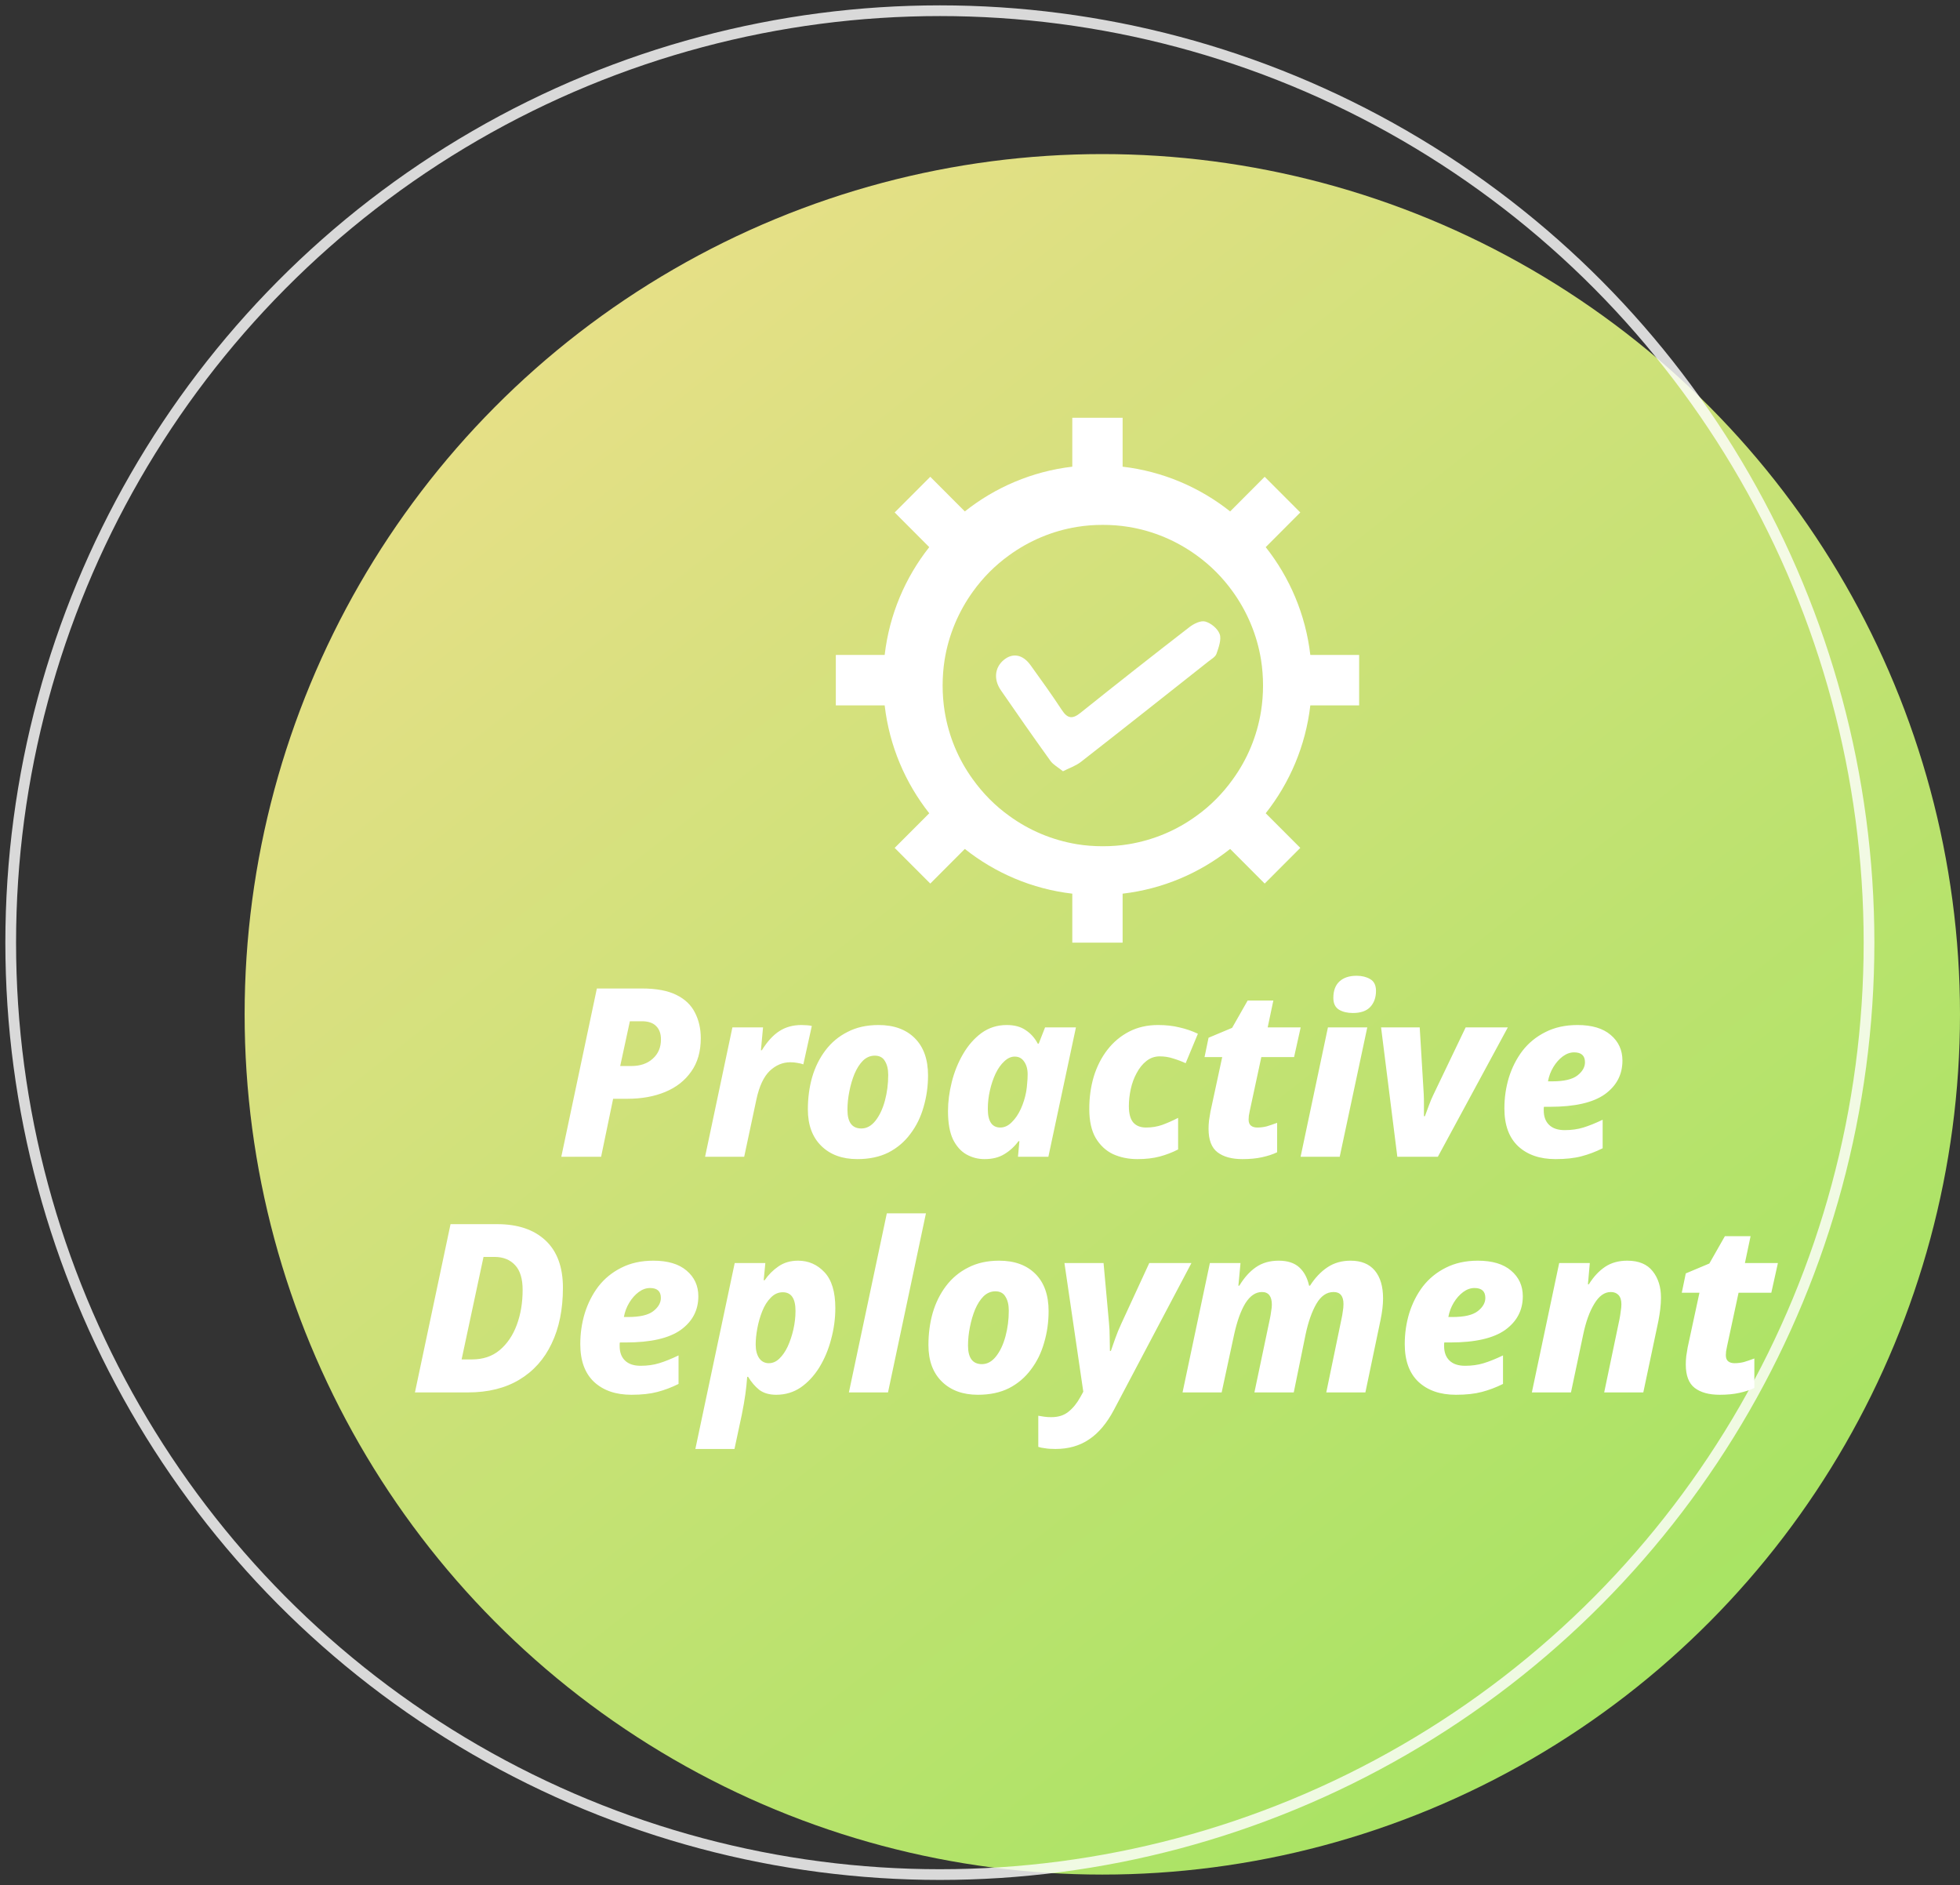
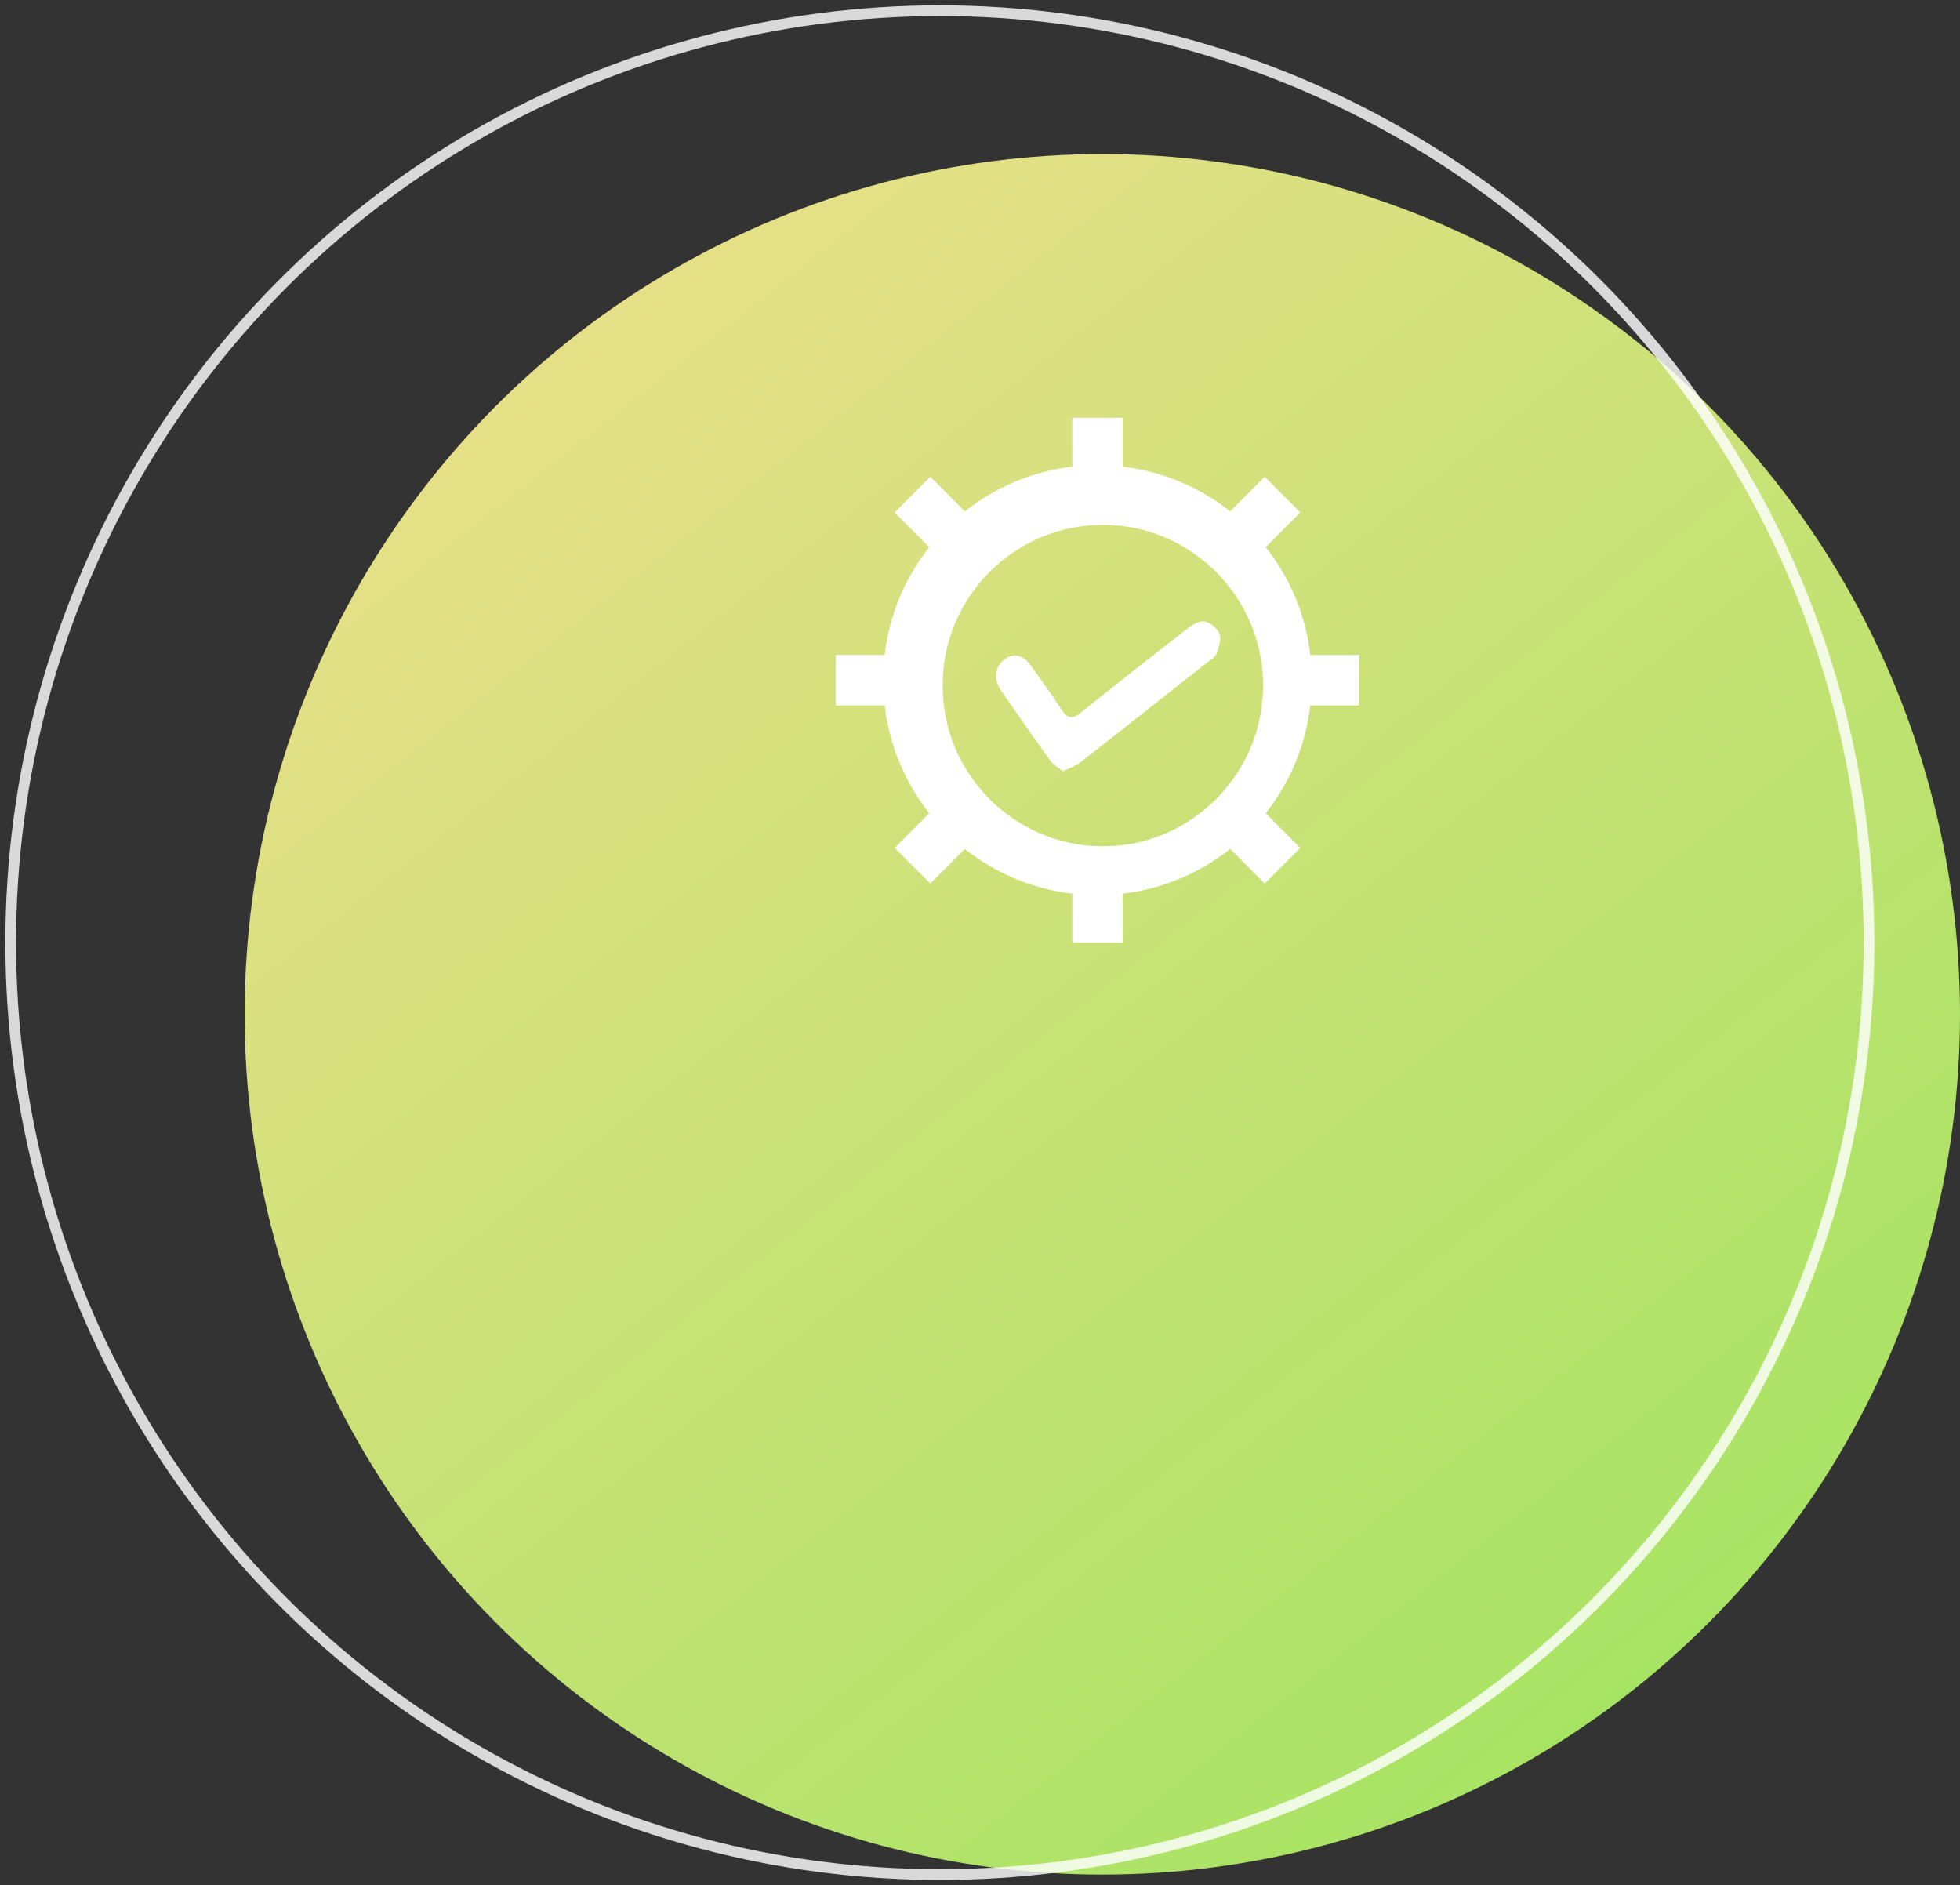
<svg xmlns="http://www.w3.org/2000/svg" width="183" height="176" viewBox="0 0 183 176" fill="none">
  <rect x="0" y="0" width="183" height="176" fill="#333333" stroke="none" />
  <ellipse cx="102.92" cy="94.692" rx="80.08" ry="80.308" fill="url(#paint0_linear_2892_7510)" />
-   <path d="M52.407 107.988L55.728 92.28H59.953C61.273 92.28 62.336 92.478 63.142 92.874C63.949 93.27 64.528 93.82 64.88 94.524C65.247 95.228 65.43 96.028 65.43 96.922C65.43 98.169 65.13 99.21 64.528 100.046C63.942 100.882 63.135 101.513 62.108 101.938C61.082 102.364 59.901 102.576 58.566 102.576H57.246L56.124 107.988H52.407ZM58.941 99.518C59.776 99.518 60.444 99.291 60.943 98.836C61.456 98.382 61.712 97.78 61.712 97.032C61.712 96.504 61.566 96.094 61.273 95.8C60.979 95.492 60.532 95.338 59.931 95.338H58.809L57.907 99.518H58.941ZM65.831 107.988L68.383 95.91H71.243L71.045 98.044H71.133C71.632 97.238 72.174 96.644 72.761 96.262C73.348 95.881 74.037 95.69 74.829 95.69C75.005 95.69 75.181 95.698 75.357 95.712C75.548 95.727 75.695 95.749 75.797 95.778L75.005 99.364C74.859 99.306 74.683 99.262 74.477 99.232C74.272 99.188 74.044 99.166 73.795 99.166C73.076 99.166 72.431 99.438 71.859 99.98C71.302 100.523 70.891 101.403 70.627 102.62L69.483 107.988H65.831ZM80.048 108.208C78.64 108.208 77.518 107.798 76.682 106.976C75.846 106.155 75.428 105.018 75.428 103.566C75.428 102.51 75.56 101.513 75.824 100.574C76.102 99.621 76.52 98.778 77.078 98.044C77.635 97.311 78.324 96.739 79.146 96.328C79.967 95.903 80.928 95.69 82.028 95.69C83.465 95.69 84.594 96.101 85.416 96.922C86.237 97.744 86.648 98.902 86.648 100.398C86.648 101.425 86.508 102.408 86.23 103.346C85.966 104.285 85.555 105.121 84.998 105.854C84.455 106.588 83.773 107.167 82.952 107.592C82.13 108.003 81.162 108.208 80.048 108.208ZM80.422 105.348C80.92 105.348 81.36 105.106 81.742 104.622C82.123 104.138 82.416 103.515 82.622 102.752C82.827 101.99 82.93 101.19 82.93 100.354C82.93 99.812 82.827 99.379 82.622 99.056C82.431 98.719 82.116 98.55 81.676 98.55C81.265 98.55 80.898 98.704 80.576 99.012C80.268 99.32 80.004 99.731 79.784 100.244C79.578 100.743 79.417 101.293 79.3 101.894C79.182 102.481 79.124 103.053 79.124 103.61C79.124 104.769 79.556 105.348 80.422 105.348ZM91.922 108.208C91.32 108.208 90.756 108.062 90.228 107.768C89.714 107.475 89.296 107.006 88.974 106.36C88.666 105.7 88.512 104.82 88.512 103.72C88.512 102.855 88.629 101.953 88.864 101.014C89.098 100.076 89.45 99.203 89.92 98.396C90.389 97.59 90.961 96.937 91.636 96.438C92.325 95.94 93.11 95.69 93.99 95.69C94.723 95.69 95.317 95.852 95.772 96.174C96.241 96.482 96.615 96.9 96.894 97.428H96.982L97.576 95.91H100.458L97.884 107.988H95.046L95.178 106.536H95.09C94.723 107.035 94.283 107.438 93.77 107.746C93.271 108.054 92.655 108.208 91.922 108.208ZM93.396 105.26C93.777 105.26 94.129 105.099 94.452 104.776C94.789 104.454 95.075 104.036 95.31 103.522C95.544 103.009 95.713 102.466 95.816 101.894C95.86 101.63 95.889 101.374 95.904 101.124C95.933 100.86 95.948 100.582 95.948 100.288C95.948 99.804 95.838 99.408 95.618 99.1C95.412 98.792 95.119 98.638 94.738 98.638C94.4 98.638 94.078 98.785 93.77 99.078C93.462 99.357 93.19 99.738 92.956 100.222C92.736 100.692 92.56 101.212 92.428 101.784C92.296 102.356 92.23 102.936 92.23 103.522C92.23 104.681 92.618 105.26 93.396 105.26ZM106.191 108.208C105.37 108.208 104.614 108.054 103.925 107.746C103.25 107.424 102.708 106.918 102.297 106.228C101.901 105.539 101.703 104.637 101.703 103.522C101.703 102.452 101.842 101.447 102.121 100.508C102.414 99.555 102.84 98.719 103.397 98C103.954 97.282 104.629 96.717 105.421 96.306C106.213 95.896 107.115 95.69 108.127 95.69C108.86 95.69 109.52 95.764 110.107 95.91C110.708 96.042 111.288 96.24 111.845 96.504L110.701 99.254C110.32 99.078 109.931 98.932 109.535 98.814C109.139 98.682 108.721 98.616 108.281 98.616C107.812 98.616 107.394 98.763 107.027 99.056C106.675 99.335 106.374 99.709 106.125 100.178C105.876 100.633 105.692 101.132 105.575 101.674C105.458 102.217 105.399 102.745 105.399 103.258C105.399 103.962 105.538 104.476 105.817 104.798C106.096 105.106 106.492 105.26 107.005 105.26C107.533 105.26 108.032 105.18 108.501 105.018C108.985 104.842 109.484 104.622 109.997 104.358V107.306C109.454 107.585 108.882 107.805 108.281 107.966C107.68 108.128 106.983 108.208 106.191 108.208ZM116.007 108.208C115.009 108.208 114.232 107.996 113.675 107.57C113.117 107.145 112.839 106.412 112.839 105.37C112.839 105.136 112.853 104.879 112.883 104.6C112.927 104.307 112.971 104.036 113.015 103.786L114.115 98.682H112.465L112.839 96.878L115.039 95.954L116.491 93.402H118.889L118.361 95.91H121.441L120.825 98.682H117.767L116.689 103.698C116.659 103.845 116.63 103.999 116.601 104.16C116.586 104.307 116.579 104.424 116.579 104.512C116.579 104.776 116.652 104.967 116.799 105.084C116.945 105.202 117.143 105.26 117.393 105.26C117.686 105.26 117.979 105.224 118.273 105.15C118.566 105.062 118.889 104.952 119.241 104.82V107.57C118.845 107.761 118.375 107.915 117.833 108.032C117.305 108.15 116.696 108.208 116.007 108.208ZM126.317 94.568C125.803 94.568 125.371 94.466 125.019 94.26C124.667 94.04 124.491 93.674 124.491 93.16C124.491 92.486 124.681 91.972 125.063 91.62C125.444 91.268 125.979 91.092 126.669 91.092C127.153 91.092 127.571 91.195 127.923 91.4C128.289 91.606 128.473 91.972 128.473 92.5C128.473 93.116 128.297 93.615 127.945 93.996C127.593 94.378 127.05 94.568 126.317 94.568ZM121.433 107.988L123.985 95.91H127.659L125.085 107.988H121.433ZM130.465 107.988L128.947 95.91H132.555L132.929 102.114C132.944 102.393 132.951 102.73 132.951 103.126C132.951 103.522 132.951 103.882 132.951 104.204H133.039C133.142 103.911 133.267 103.574 133.413 103.192C133.56 102.796 133.692 102.481 133.809 102.246L136.845 95.91H140.783L134.249 107.988H130.465ZM145.235 108.208C143.768 108.208 142.602 107.805 141.737 106.998C140.886 106.192 140.461 105.018 140.461 103.478C140.461 102.481 140.6 101.52 140.879 100.596C141.172 99.658 141.597 98.822 142.155 98.088C142.727 97.355 143.438 96.776 144.289 96.35C145.154 95.91 146.151 95.69 147.281 95.69C148.63 95.69 149.664 95.998 150.383 96.614C151.116 97.23 151.483 98.03 151.483 99.012C151.483 100.318 150.933 101.366 149.833 102.158C148.733 102.936 147.031 103.324 144.729 103.324H144.157C144.142 103.383 144.135 103.442 144.135 103.5C144.135 103.544 144.135 103.596 144.135 103.654C144.135 104.241 144.303 104.696 144.641 105.018C144.978 105.341 145.462 105.502 146.093 105.502C146.723 105.502 147.303 105.422 147.831 105.26C148.359 105.099 148.96 104.857 149.635 104.534V107.196C148.989 107.519 148.329 107.768 147.655 107.944C146.995 108.12 146.188 108.208 145.235 108.208ZM144.927 100.948C146.027 100.948 146.811 100.765 147.281 100.398C147.75 100.032 147.985 99.621 147.985 99.166C147.985 98.55 147.647 98.242 146.973 98.242C146.606 98.242 146.254 98.367 145.917 98.616C145.579 98.866 145.286 99.196 145.037 99.606C144.787 100.017 144.619 100.464 144.531 100.948H144.927ZM38.742 129.988L42.065 114.28H46.42C48.342 114.28 49.845 114.786 50.931 115.798C52.016 116.81 52.559 118.284 52.559 120.22C52.559 122.23 52.206 123.968 51.502 125.434C50.813 126.886 49.809 128.008 48.489 128.8C47.169 129.592 45.57 129.988 43.693 129.988H38.742ZM44.066 126.908C45.093 126.908 45.951 126.622 46.641 126.05C47.344 125.464 47.88 124.679 48.246 123.696C48.613 122.714 48.797 121.621 48.797 120.418C48.797 119.377 48.562 118.607 48.093 118.108C47.623 117.595 46.978 117.338 46.157 117.338H45.145L43.099 126.908H44.066ZM58.954 130.208C57.487 130.208 56.321 129.805 55.456 128.998C54.605 128.192 54.18 127.018 54.18 125.478C54.18 124.481 54.319 123.52 54.598 122.596C54.891 121.658 55.316 120.822 55.874 120.088C56.446 119.355 57.157 118.776 58.008 118.35C58.873 117.91 59.87 117.69 61 117.69C62.349 117.69 63.383 117.998 64.102 118.614C64.835 119.23 65.202 120.03 65.202 121.012C65.202 122.318 64.652 123.366 63.552 124.158C62.452 124.936 60.75 125.324 58.448 125.324H57.876C57.861 125.383 57.854 125.442 57.854 125.5C57.854 125.544 57.854 125.596 57.854 125.654C57.854 126.241 58.022 126.696 58.36 127.018C58.697 127.341 59.181 127.502 59.812 127.502C60.442 127.502 61.022 127.422 61.55 127.26C62.078 127.099 62.679 126.857 63.354 126.534V129.196C62.708 129.519 62.048 129.768 61.374 129.944C60.714 130.12 59.907 130.208 58.954 130.208ZM58.646 122.948C59.746 122.948 60.53 122.765 61 122.398C61.469 122.032 61.704 121.621 61.704 121.166C61.704 120.55 61.366 120.242 60.692 120.242C60.325 120.242 59.973 120.367 59.636 120.616C59.298 120.866 59.005 121.196 58.756 121.606C58.506 122.017 58.338 122.464 58.25 122.948H58.646ZM64.924 135.268L68.598 117.91H71.458L71.304 119.516H71.392C71.744 119.003 72.177 118.57 72.69 118.218C73.203 117.866 73.812 117.69 74.516 117.69C75.484 117.69 76.305 118.05 76.98 118.768C77.655 119.487 77.992 120.602 77.992 122.112C77.992 123.095 77.86 124.07 77.596 125.038C77.347 125.992 76.98 126.864 76.496 127.656C76.012 128.434 75.433 129.057 74.758 129.526C74.083 129.981 73.321 130.208 72.47 130.208C71.825 130.208 71.297 130.054 70.886 129.746C70.49 129.424 70.145 129.02 69.852 128.536H69.764C69.72 129.123 69.661 129.673 69.588 130.186C69.515 130.714 69.405 131.345 69.258 132.078L68.576 135.268H64.924ZM71.788 127.26C72.14 127.26 72.463 127.121 72.756 126.842C73.064 126.549 73.328 126.168 73.548 125.698C73.768 125.214 73.944 124.686 74.076 124.114C74.208 123.528 74.274 122.948 74.274 122.376C74.274 121.218 73.878 120.638 73.086 120.638C72.661 120.638 72.287 120.807 71.964 121.144C71.641 121.467 71.377 121.885 71.172 122.398C70.967 122.912 70.813 123.447 70.71 124.004C70.607 124.562 70.556 125.068 70.556 125.522C70.556 126.05 70.666 126.476 70.886 126.798C71.106 127.106 71.407 127.26 71.788 127.26ZM79.259 129.988L82.801 113.268H86.453L82.911 129.988H79.259ZM91.305 130.208C89.897 130.208 88.775 129.798 87.939 128.976C87.103 128.155 86.685 127.018 86.685 125.566C86.685 124.51 86.817 123.513 87.081 122.574C87.36 121.621 87.778 120.778 88.335 120.044C88.893 119.311 89.582 118.739 90.403 118.328C91.225 117.903 92.185 117.69 93.285 117.69C94.723 117.69 95.852 118.101 96.673 118.922C97.495 119.744 97.905 120.902 97.905 122.398C97.905 123.425 97.766 124.408 97.487 125.346C97.223 126.285 96.813 127.121 96.255 127.854C95.713 128.588 95.031 129.167 94.209 129.592C93.388 130.003 92.42 130.208 91.305 130.208ZM91.679 127.348C92.178 127.348 92.618 127.106 92.999 126.622C93.381 126.138 93.674 125.515 93.879 124.752C94.085 123.99 94.187 123.19 94.187 122.354C94.187 121.812 94.085 121.379 93.879 121.056C93.689 120.719 93.373 120.55 92.933 120.55C92.523 120.55 92.156 120.704 91.833 121.012C91.525 121.32 91.261 121.731 91.041 122.244C90.836 122.743 90.675 123.293 90.557 123.894C90.44 124.481 90.381 125.053 90.381 125.61C90.381 126.769 90.814 127.348 91.679 127.348ZM98.548 135.268C98.152 135.268 97.829 135.246 97.58 135.202C97.316 135.173 97.103 135.129 96.942 135.07V132.166C97.103 132.196 97.286 132.225 97.492 132.254C97.682 132.284 97.902 132.298 98.152 132.298C98.812 132.298 99.347 132.13 99.758 131.792C100.183 131.455 100.557 130.993 100.88 130.406L101.144 129.922L99.384 117.91H103.036L103.542 123.476C103.586 123.916 103.608 124.371 103.608 124.84C103.622 125.31 103.63 125.735 103.63 126.116H103.718C103.835 125.764 103.974 125.368 104.136 124.928C104.297 124.474 104.48 124.026 104.686 123.586L107.304 117.91H111.242L104.004 131.616C103.344 132.863 102.574 133.78 101.694 134.366C100.814 134.968 99.765 135.268 98.548 135.268ZM110.411 129.988L112.963 117.91H115.823L115.625 120.022H115.713C116.168 119.274 116.681 118.702 117.253 118.306C117.84 117.896 118.551 117.69 119.387 117.69C120.209 117.69 120.847 117.896 121.301 118.306C121.756 118.717 122.064 119.289 122.225 120.022H122.313C122.783 119.289 123.325 118.717 123.941 118.306C124.557 117.896 125.276 117.69 126.097 117.69C127.095 117.69 127.85 117.998 128.363 118.614C128.877 119.23 129.133 120.096 129.133 121.21C129.133 121.797 129.053 122.479 128.891 123.256L127.483 129.988H123.831L125.261 123.08C125.305 122.89 125.342 122.677 125.371 122.442C125.415 122.208 125.437 121.973 125.437 121.738C125.437 120.99 125.129 120.616 124.513 120.616C123.868 120.616 123.333 120.983 122.907 121.716C122.482 122.45 122.145 123.41 121.895 124.598L120.795 129.988H117.121L118.573 123.08C118.617 122.875 118.654 122.655 118.683 122.42C118.727 122.186 118.749 121.98 118.749 121.804C118.749 121.012 118.441 120.616 117.825 120.616C117.239 120.616 116.725 120.961 116.285 121.65C115.86 122.34 115.508 123.315 115.229 124.576L114.063 129.988H110.411ZM135.932 130.208C134.465 130.208 133.299 129.805 132.434 128.998C131.583 128.192 131.158 127.018 131.158 125.478C131.158 124.481 131.297 123.52 131.576 122.596C131.869 121.658 132.295 120.822 132.852 120.088C133.424 119.355 134.135 118.776 134.986 118.35C135.851 117.91 136.849 117.69 137.978 117.69C139.327 117.69 140.361 117.998 141.08 118.614C141.813 119.23 142.18 120.03 142.18 121.012C142.18 122.318 141.63 123.366 140.53 124.158C139.43 124.936 137.729 125.324 135.426 125.324H134.854C134.839 125.383 134.832 125.442 134.832 125.5C134.832 125.544 134.832 125.596 134.832 125.654C134.832 126.241 135.001 126.696 135.338 127.018C135.675 127.341 136.159 127.502 136.79 127.502C137.421 127.502 138 127.422 138.528 127.26C139.056 127.099 139.657 126.857 140.332 126.534V129.196C139.687 129.519 139.027 129.768 138.352 129.944C137.692 130.12 136.885 130.208 135.932 130.208ZM135.624 122.948C136.724 122.948 137.509 122.765 137.978 122.398C138.447 122.032 138.682 121.621 138.682 121.166C138.682 120.55 138.345 120.242 137.67 120.242C137.303 120.242 136.951 120.367 136.614 120.616C136.277 120.866 135.983 121.196 135.734 121.606C135.485 122.017 135.316 122.464 135.228 122.948H135.624ZM143.025 129.988L145.577 117.91H148.437L148.261 119.89H148.349C148.789 119.186 149.295 118.644 149.867 118.262C150.439 117.881 151.128 117.69 151.935 117.69C153.005 117.69 153.797 118.02 154.311 118.68C154.824 119.326 155.081 120.147 155.081 121.144C155.081 121.467 155.059 121.819 155.015 122.2C154.971 122.567 154.912 122.941 154.839 123.322L153.431 129.988H149.779L151.209 123.146C151.253 122.926 151.289 122.692 151.319 122.442C151.363 122.193 151.385 121.966 151.385 121.76C151.385 121.379 151.297 121.093 151.121 120.902C150.945 120.712 150.703 120.616 150.395 120.616C149.808 120.616 149.295 120.983 148.855 121.716C148.415 122.435 148.07 123.388 147.821 124.576L146.677 129.988H143.025ZM160.565 130.208C159.568 130.208 158.791 129.996 158.233 129.57C157.676 129.145 157.397 128.412 157.397 127.37C157.397 127.136 157.412 126.879 157.441 126.6C157.485 126.307 157.529 126.036 157.573 125.786L158.673 120.682H157.023L157.397 118.878L159.597 117.954L161.049 115.402H163.447L162.919 117.91H165.999L165.383 120.682H162.325L161.247 125.698C161.218 125.845 161.189 125.999 161.159 126.16C161.145 126.307 161.137 126.424 161.137 126.512C161.137 126.776 161.211 126.967 161.357 127.084C161.504 127.202 161.702 127.26 161.951 127.26C162.245 127.26 162.538 127.224 162.831 127.15C163.125 127.062 163.447 126.952 163.799 126.82V129.57C163.403 129.761 162.934 129.915 162.391 130.032C161.863 130.15 161.255 130.208 160.565 130.208Z" fill="white" />
  <ellipse opacity="0.81" cx="87.753" cy="88" rx="86.753" ry="87" stroke="white" />
  <path d="M104.816 39V43.567C108.586 44.007 112.033 45.506 114.856 47.743L118.08 44.51L121.405 47.84L118.176 51.078C120.413 53.905 121.902 57.361 122.341 61.142H126.9V65.853H122.341C121.902 69.634 120.413 73.09 118.176 75.922L121.405 79.155L118.08 82.485L114.856 79.252C112.033 81.494 108.586 82.988 104.816 83.428V88H100.117V83.428C96.349 82.988 92.907 81.494 90.083 79.252L86.858 82.485L83.533 79.155L86.762 75.922C84.526 73.09 83.037 69.634 82.599 65.853H78.039V61.142H82.599C83.037 57.361 84.526 53.905 86.762 51.078L83.533 47.84L86.858 44.51L90.083 47.743C92.907 45.505 96.349 44.007 100.117 43.567V39H104.816ZM102.968 49C102.152 49 101.351 49.059 100.568 49.187C98.23 49.562 96.066 50.498 94.224 51.834C92.921 52.77 91.776 53.919 90.836 55.23C89.505 57.078 88.575 59.246 88.197 61.593C88.074 62.371 88.011 63.18 88.011 63.997C88.011 64.81 88.074 65.619 88.197 66.397C88.575 68.749 89.494 70.917 90.836 72.76C91.776 74.071 92.921 75.23 94.224 76.161C96.066 77.507 98.23 78.428 100.568 78.814C101.351 78.941 102.152 79 102.968 79C103.779 79 104.585 78.941 105.361 78.814C107.706 78.428 109.869 77.507 111.713 76.161C113.016 75.23 114.16 74.071 115.099 72.76C116.441 70.917 117.36 68.749 117.739 66.397C117.862 65.619 117.926 64.81 117.926 63.997C117.926 63.18 117.862 62.371 117.739 61.593C117.36 59.246 116.431 57.078 115.099 55.23C114.16 53.919 113.016 52.77 111.713 51.834C109.869 50.498 107.706 49.562 105.361 49.187C104.585 49.059 103.779 49 102.968 49ZM111.061 58.538C111.476 58.218 112.112 57.907 112.537 58.025C113.065 58.171 113.688 58.674 113.88 59.202C114.057 59.692 113.783 60.445 113.58 61.033C113.477 61.328 113.103 61.531 112.832 61.746C108.868 64.879 104.907 68.018 100.927 71.122C100.435 71.506 99.826 71.703 99.247 72C98.761 71.607 98.337 71.393 98.078 71.032C96.511 68.854 94.971 66.65 93.445 64.433C92.753 63.429 92.88 62.316 93.704 61.622C94.536 60.923 95.489 61.081 96.218 62.096C97.216 63.478 98.212 64.866 99.151 66.296C99.665 67.077 100.124 67.152 100.863 66.561C104.242 63.855 107.642 61.181 111.061 58.538Z" fill="white" />
  <defs>
    <linearGradient id="paint0_linear_2892_7510" x1="-32.602" y1="74.854" x2="88.417" y2="228.262" gradientUnits="userSpaceOnUse">
      <stop stop-color="#EDDF8B" />
      <stop offset="1" stop-color="#A2E460" />
    </linearGradient>
  </defs>
</svg>